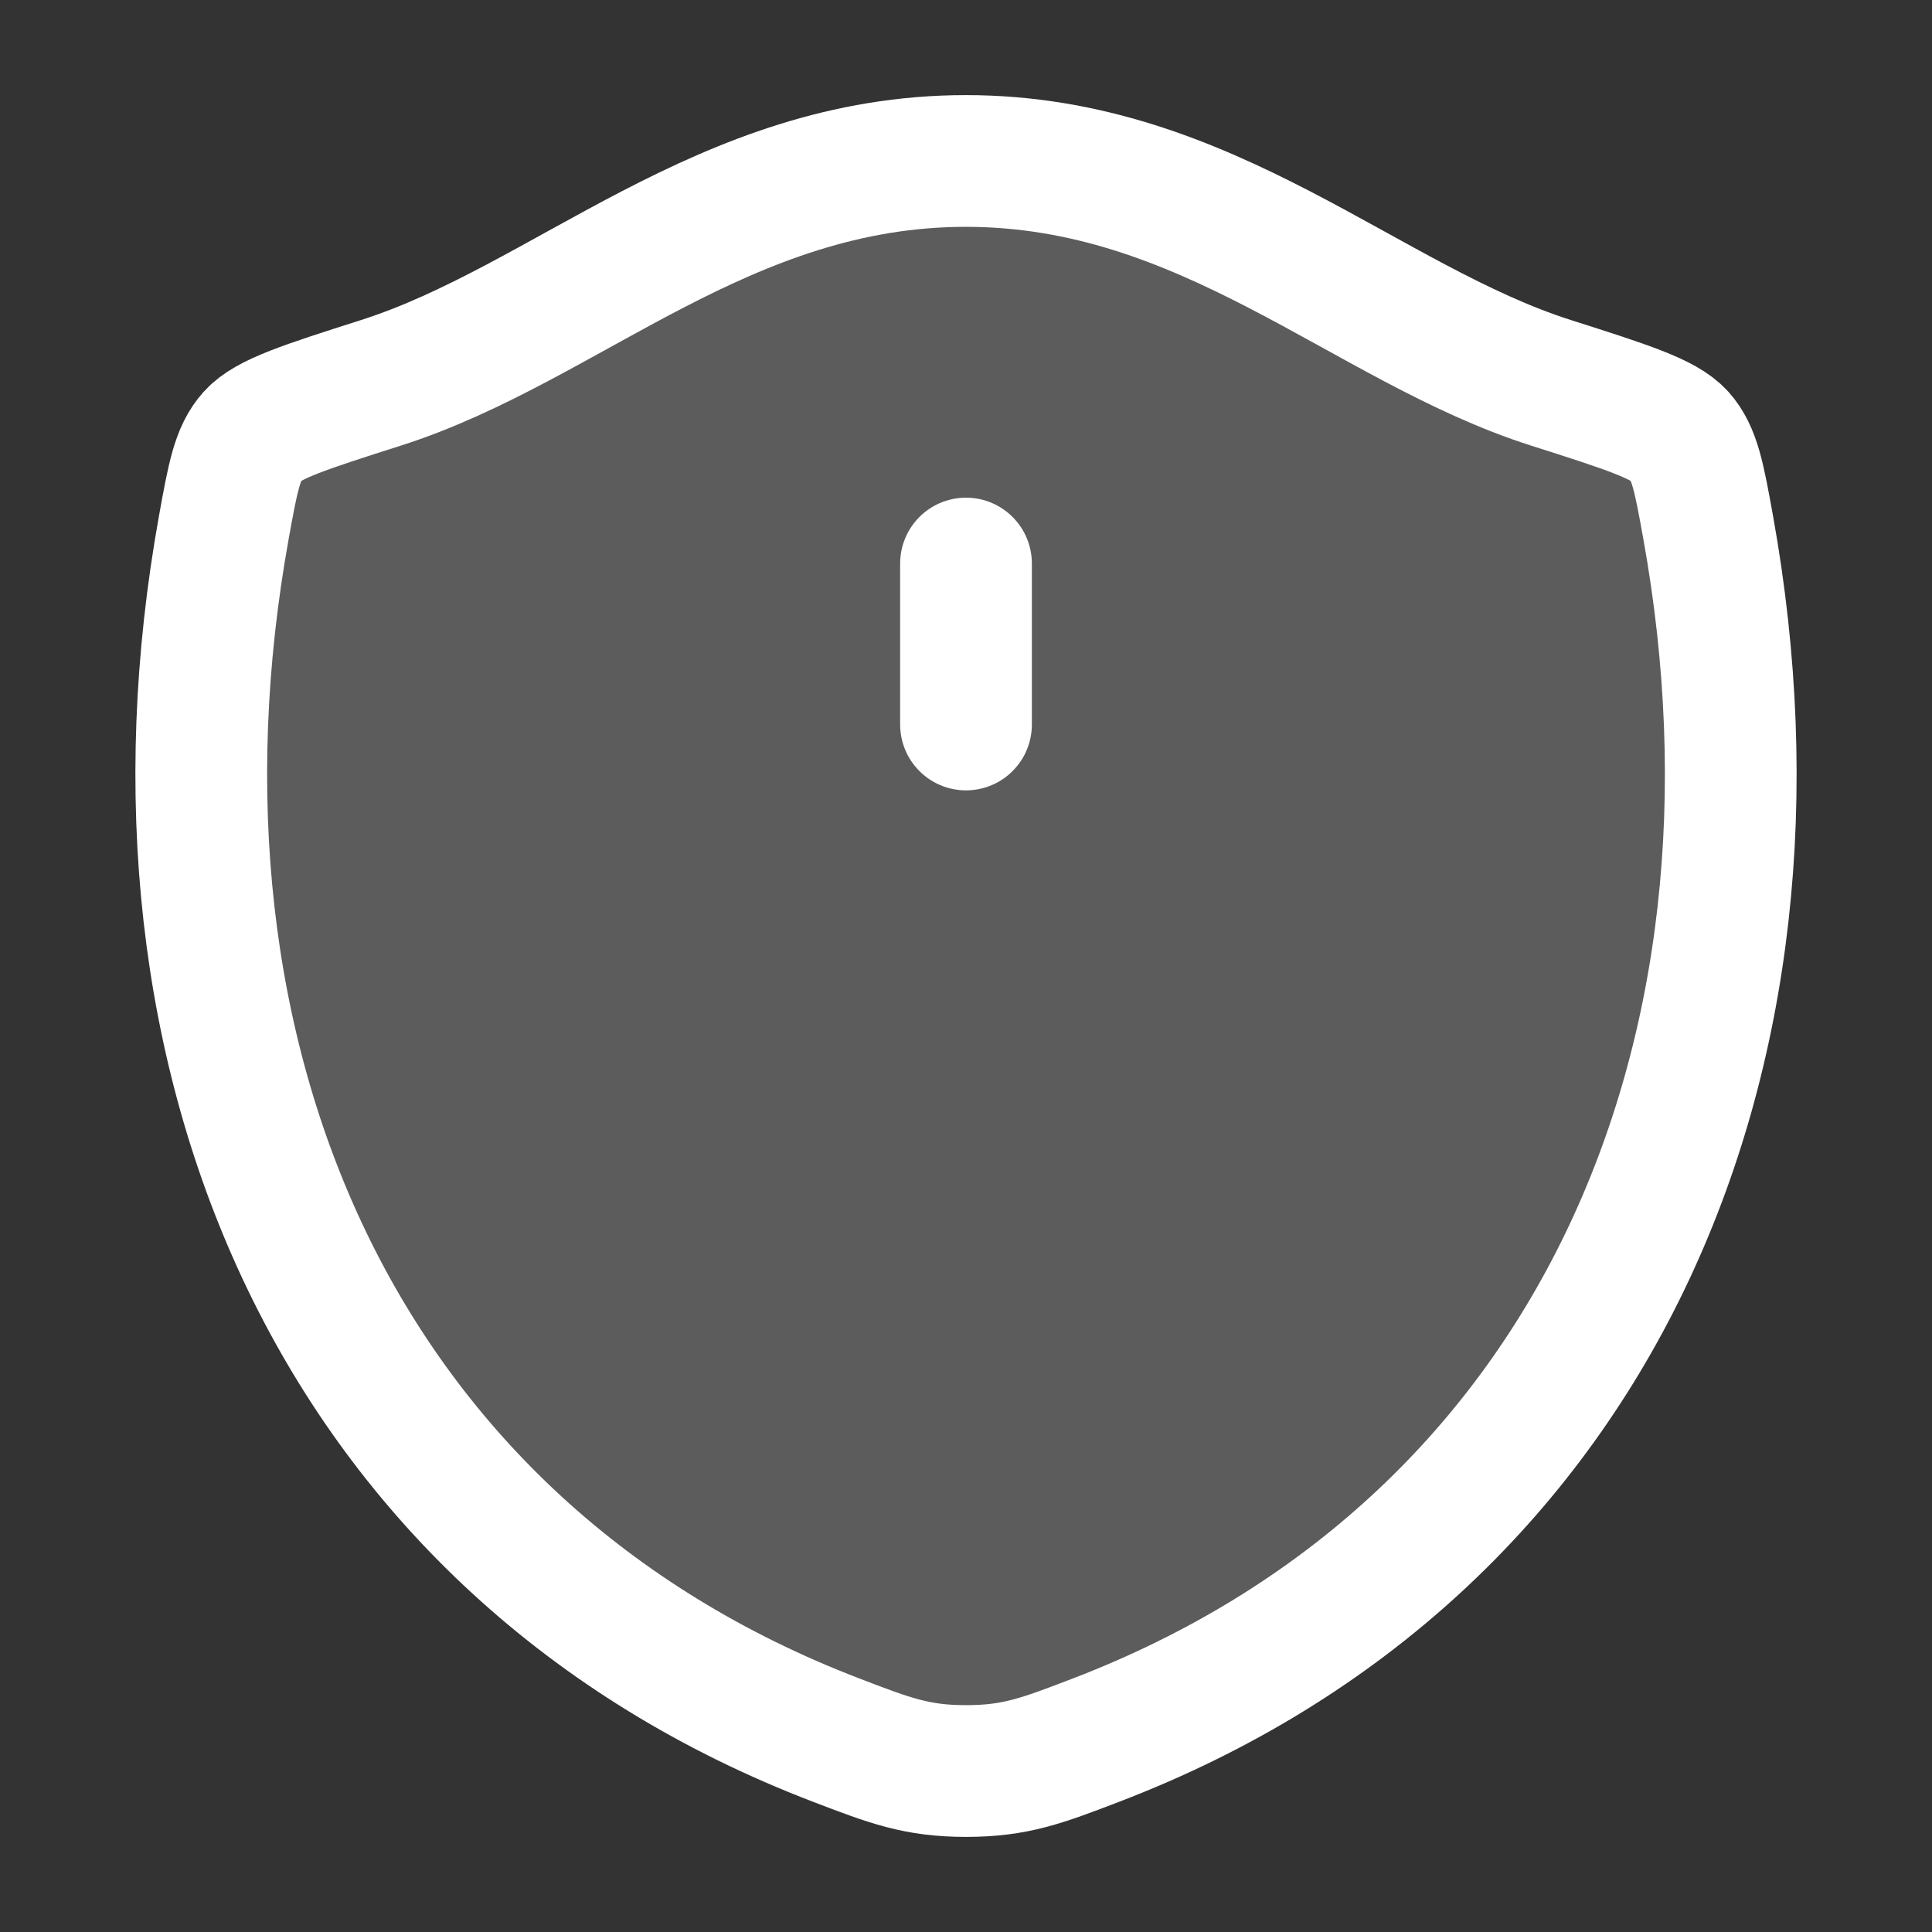
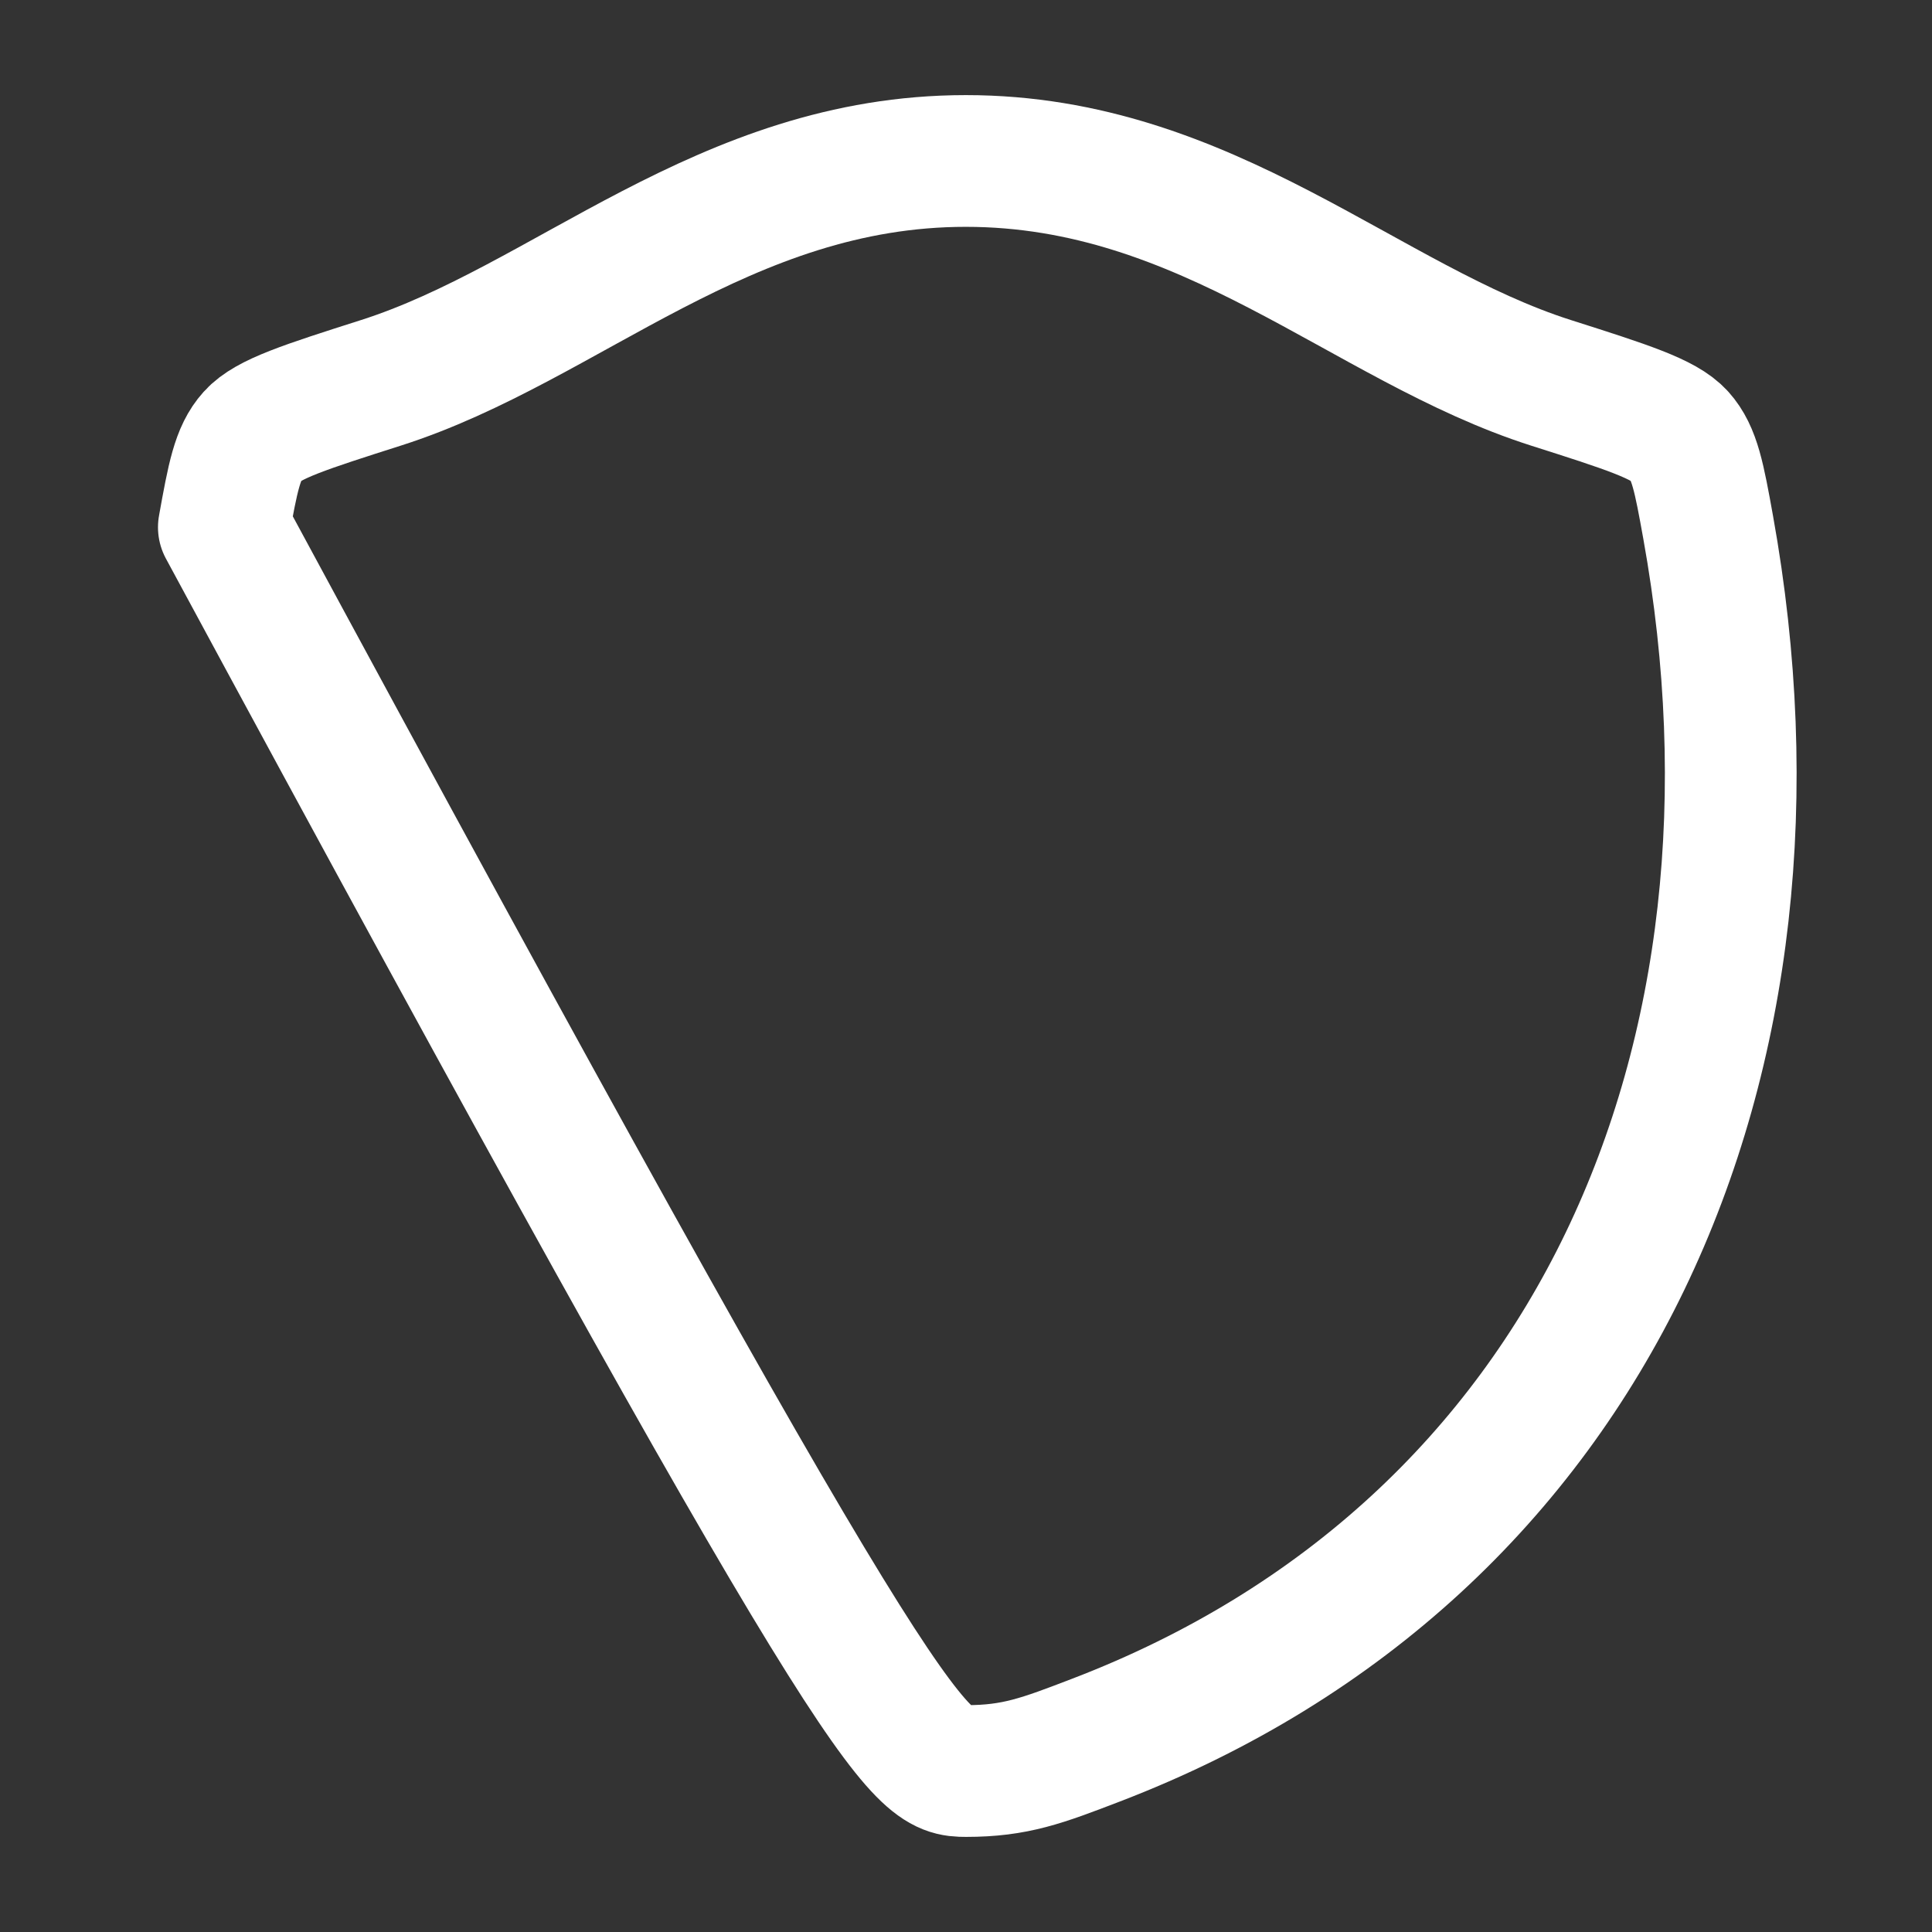
<svg xmlns="http://www.w3.org/2000/svg" width="22" height="22" viewBox="0 0 22 22" fill="none">
  <rect x="0" y="0" width="22" height="22" fill="#333333" stroke="none" />
-   <path opacity="0.2" d="M10.998 1.833C8.241 1.833 6.454 3.684 4.339 4.359C3.48 4.633 3.05 4.77 2.876 4.964C2.702 5.157 2.651 5.439 2.549 6.004C1.459 12.051 3.842 17.64 9.524 19.816C10.135 20.05 10.44 20.167 11.001 20.167C11.562 20.167 11.868 20.05 12.478 19.816C18.161 17.64 20.541 12.051 19.451 6.004C19.349 5.439 19.298 5.157 19.124 4.963C18.95 4.77 18.52 4.633 17.66 4.359C15.545 3.684 13.756 1.833 10.998 1.833Z" fill="white" />
-   <path d="M10.998 1.833C8.241 1.833 6.454 3.684 4.339 4.359C3.48 4.633 3.05 4.77 2.876 4.964C2.702 5.157 2.651 5.439 2.549 6.004C1.459 12.051 3.842 17.64 9.524 19.816C10.135 20.05 10.44 20.167 11.001 20.167C11.562 20.167 11.868 20.05 12.478 19.816C18.161 17.64 20.541 12.051 19.451 6.004C19.349 5.439 19.298 5.157 19.124 4.963C18.95 4.77 18.52 4.633 17.66 4.359C15.545 3.684 13.756 1.833 10.998 1.833Z" stroke="white" stroke-width="1.5" stroke-linecap="round" stroke-linejoin="round" />
-   <path d="M11 6.417L11 8.25" stroke="white" stroke-width="1.5" stroke-linecap="round" />
+   <path d="M10.998 1.833C8.241 1.833 6.454 3.684 4.339 4.359C3.48 4.633 3.05 4.77 2.876 4.964C2.702 5.157 2.651 5.439 2.549 6.004C10.135 20.05 10.44 20.167 11.001 20.167C11.562 20.167 11.868 20.05 12.478 19.816C18.161 17.64 20.541 12.051 19.451 6.004C19.349 5.439 19.298 5.157 19.124 4.963C18.95 4.77 18.52 4.633 17.66 4.359C15.545 3.684 13.756 1.833 10.998 1.833Z" stroke="white" stroke-width="1.5" stroke-linecap="round" stroke-linejoin="round" />
</svg>